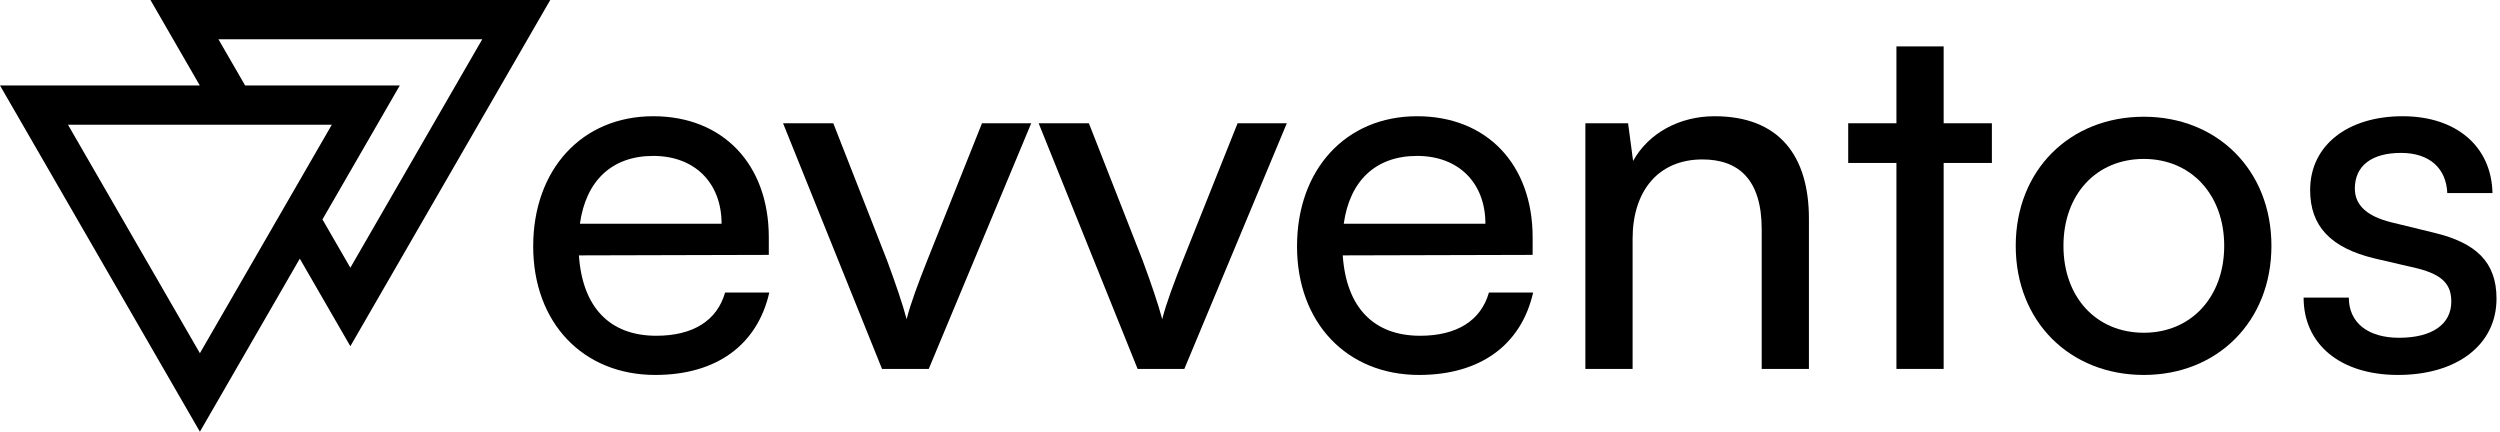
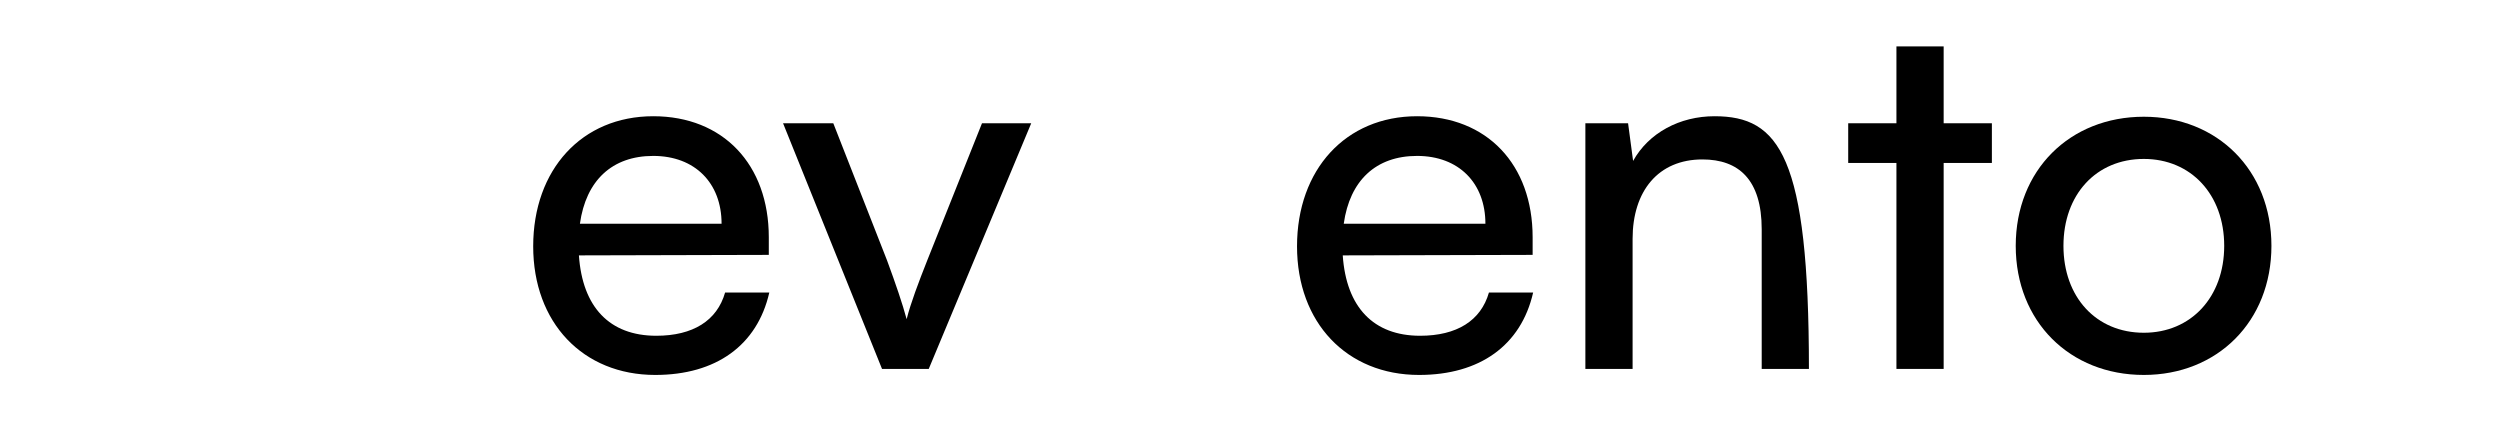
<svg xmlns="http://www.w3.org/2000/svg" width="637" height="110" viewBox="0 0 637 110" fill="none">
-   <path fill-rule="evenodd" clip-rule="evenodd" d="M50.913 21.782L38.337 0L140.202 9.59417e-06L89.269 88.218L76.389 65.908L50.933 110L0 21.782L50.913 21.782ZM62.46 21.782L101.865 21.782L82.162 55.908L89.269 68.218L122.882 10L55.657 10L62.46 21.782ZM84.545 31.782L50.933 90L17.32 31.782L84.545 31.782Z" fill="black" />
  <path fill-rule="evenodd" clip-rule="evenodd" d="M135.858 62.768C135.858 82.224 148.53 95.536 166.962 95.536C182.45 95.536 192.946 87.984 196.018 74.544H184.754C182.706 81.712 176.562 85.552 167.218 85.552C155.314 85.552 148.402 78.256 147.506 65.072L195.89 64.944V60.464C195.89 41.904 184.242 29.616 166.45 29.616C148.274 29.616 135.858 43.184 135.858 62.768ZM147.762 57.008C149.298 46 155.954 39.728 166.45 39.728C177.074 39.728 183.858 46.64 183.858 57.008H147.762Z" fill="black" />
  <path d="M199.524 31.408L224.74 94H236.644L262.756 31.408H250.212L236.26 66.352C234.084 71.856 232.036 77.232 231.012 81.328C229.988 77.488 228.196 72.24 226.02 66.352L212.324 31.408H199.524Z" fill="black" />
-   <path d="M264.649 31.408L289.865 94H301.769L327.881 31.408H315.337L301.385 66.352C299.209 71.856 297.161 77.232 296.137 81.328C295.113 77.488 293.321 72.24 291.145 66.352L277.449 31.408H264.649Z" fill="black" />
  <path fill-rule="evenodd" clip-rule="evenodd" d="M330.483 62.768C330.483 82.224 343.155 95.536 361.587 95.536C377.075 95.536 387.571 87.984 390.643 74.544H379.379C377.331 81.712 371.187 85.552 361.843 85.552C349.939 85.552 343.027 78.256 342.131 65.072L390.515 64.944V60.464C390.515 41.904 378.867 29.616 361.075 29.616C342.899 29.616 330.483 43.184 330.483 62.768ZM342.387 57.008C343.923 46 350.579 39.728 361.075 39.728C371.699 39.728 378.483 46.64 378.483 57.008H342.387Z" fill="black" />
-   <path d="M403.954 94H415.986V60.848C415.986 48.688 422.514 40.624 433.778 40.624C442.994 40.624 448.882 45.744 448.882 58.416V94H460.914V55.728C460.914 39.728 453.362 29.616 436.85 29.616C428.018 29.616 420.082 33.84 416.114 41.008L414.834 31.408H403.954V94Z" fill="black" />
+   <path d="M403.954 94H415.986V60.848C415.986 48.688 422.514 40.624 433.778 40.624C442.994 40.624 448.882 45.744 448.882 58.416V94H460.914C460.914 39.728 453.362 29.616 436.85 29.616C428.018 29.616 420.082 33.84 416.114 41.008L414.834 31.408H403.954V94Z" fill="black" />
  <path d="M483.211 94H495.243V41.52H507.531V31.408H495.243V11.824H483.211V31.408H470.923V41.52H483.211V94Z" fill="black" />
  <path fill-rule="evenodd" clip-rule="evenodd" d="M546.248 29.744C527.432 29.744 513.608 43.312 513.608 62.64C513.608 81.968 527.432 95.536 546.248 95.536C564.936 95.536 578.76 81.968 578.76 62.64C578.76 43.312 564.936 29.744 546.248 29.744ZM546.248 84.784C534.088 84.784 525.768 75.696 525.768 62.64C525.768 49.584 534.088 40.496 546.248 40.496C558.28 40.496 566.728 49.584 566.728 62.64C566.728 75.696 558.28 84.784 546.248 84.784Z" fill="black" />
-   <path d="M598.479 75.824H586.959C586.959 87.728 596.303 95.536 611.023 95.536C625.871 95.536 636.111 87.984 636.111 76.08C636.111 66.736 630.863 61.872 620.239 59.312L609.231 56.624C603.087 55.088 600.015 52.272 600.015 48.048C600.015 42.288 604.239 38.96 611.791 38.96C619.087 38.96 623.311 42.928 623.567 49.2H635.087C634.831 37.296 625.871 29.616 612.175 29.616C598.351 29.616 588.623 36.912 588.623 48.432C588.623 57.648 593.871 63.152 605.007 65.84L616.015 68.4C622.543 70.064 624.591 72.624 624.591 76.848C624.591 82.608 619.727 86.064 611.279 86.064C603.343 86.064 598.479 82.224 598.479 75.824Z" fill="black" />
</svg>